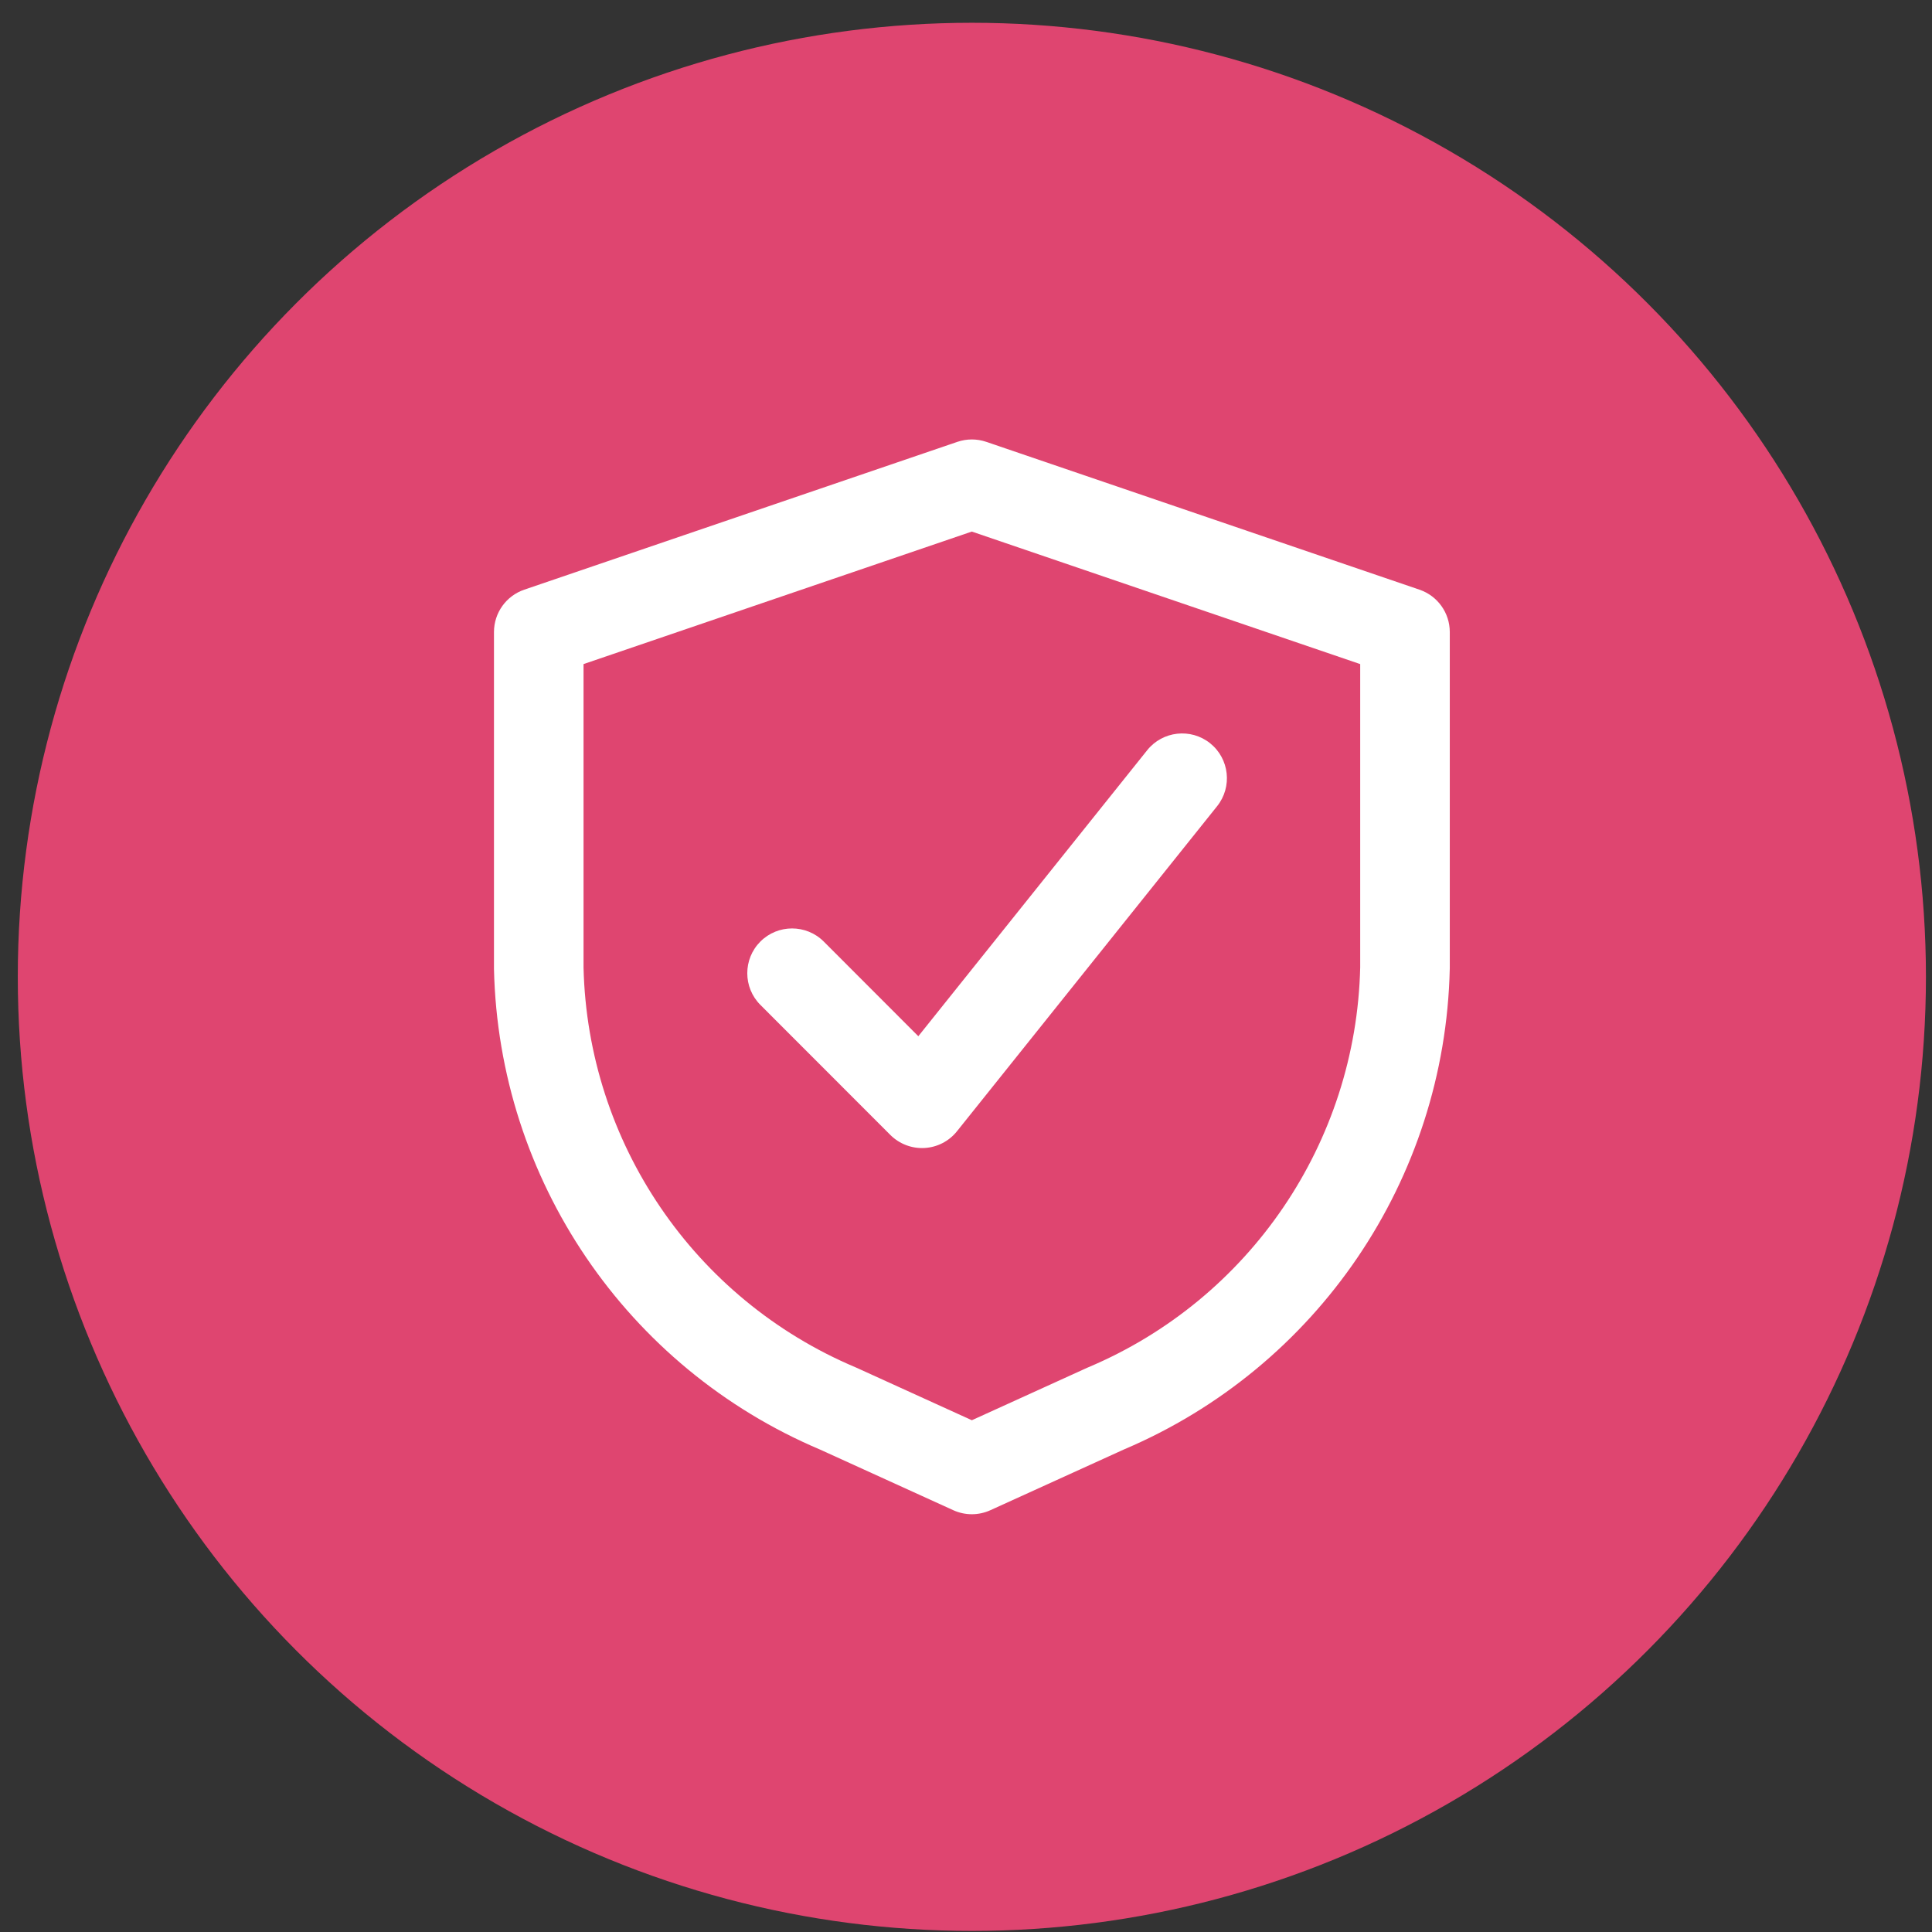
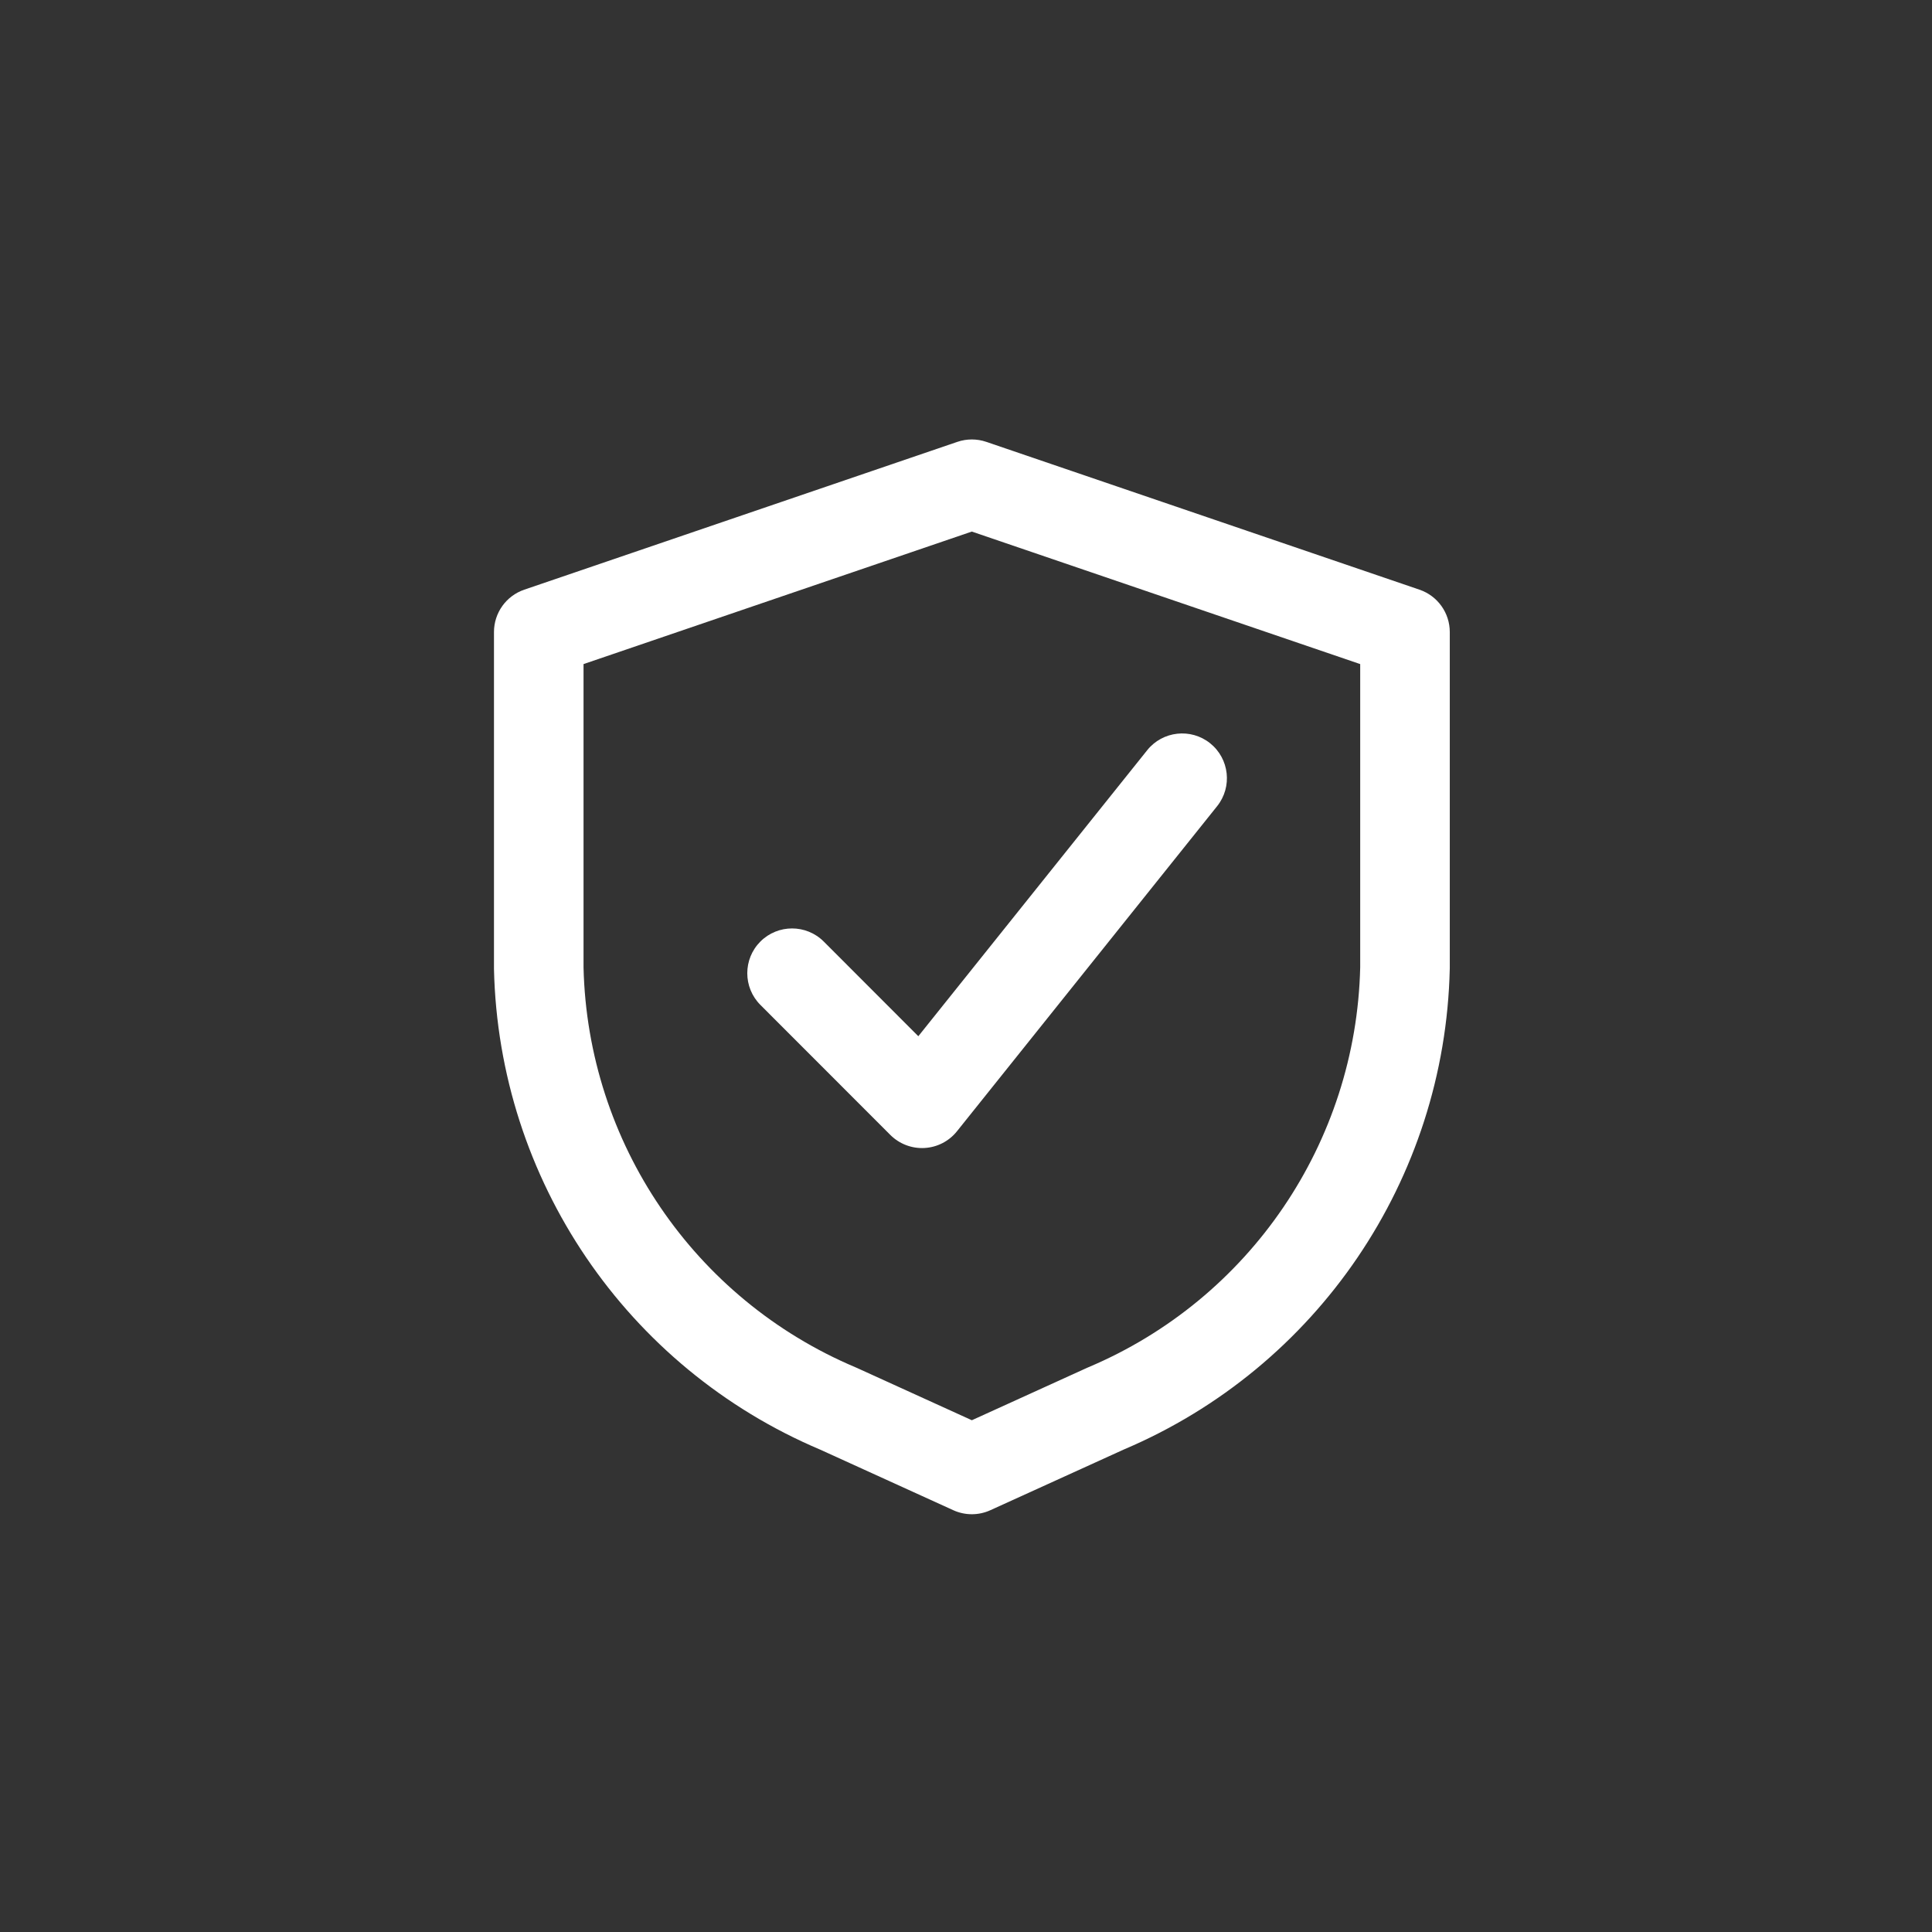
<svg xmlns="http://www.w3.org/2000/svg" width="100%" height="100%" viewBox="0 0 81 81" version="1.1" xml:space="preserve" style="fill-rule:evenodd;clip-rule:evenodd;stroke-linejoin:round;stroke-miterlimit:2;">
  <rect x="0" y="0" width="81" height="81" fill="#333333" stroke="none" />
-   <rect id="Ausfallschutz" x="0.746" y="0.955" width="80" height="80" style="fill:none;" />
  <clipPath id="_clip1">
    <rect x="0.746" y="0.955" width="80" height="80" />
  </clipPath>
  <g clip-path="url(#_clip1)">
-     <circle cx="40.746" cy="40.955" r="40" style="fill:#df4570;" />
    <path d="M47.115,60.772l-5.593,2.544c-0.494,0.225 -1.061,0.225 -1.555,-0l-5.574,-2.537c-8.132,-3.441 -13.488,-11.332 -13.683,-20.16l-0,-0.042l-0,-14.078c-0,-0.804 0.511,-1.518 1.271,-1.777l18.157,-6.197c0.393,-0.134 0.82,-0.134 1.213,0l18.16,6.197c0.761,0.259 1.272,0.973 1.272,1.777l-0,14.082l-0.001,0.042c-0.197,8.82 -5.546,16.705 -13.667,20.149Zm-1.487,-3.448c6.767,-2.86 11.228,-9.422 11.399,-16.766l0,-12.716l-16.283,-5.556l-16.279,5.556l0,12.723c0.174,7.341 4.634,13.9 11.4,16.759l0.047,0.02l4.833,2.2l4.836,-2.2l0.047,-0.02Zm-13.749,-15.194c-0.732,-0.733 -0.732,-1.923 0.001,-2.656c0.733,-0.732 1.923,-0.732 2.656,0.001l3.965,3.969l9.595,-11.99c0.647,-0.809 1.83,-0.94 2.639,-0.293c0.809,0.648 0.94,1.83 0.293,2.639l-10.906,13.628c-0.333,0.418 -0.829,0.673 -1.362,0.702c-0.533,0.03 -1.054,-0.17 -1.432,-0.547l-5.449,-5.453Z" style="fill:#fff;" />
  </g>
</svg>